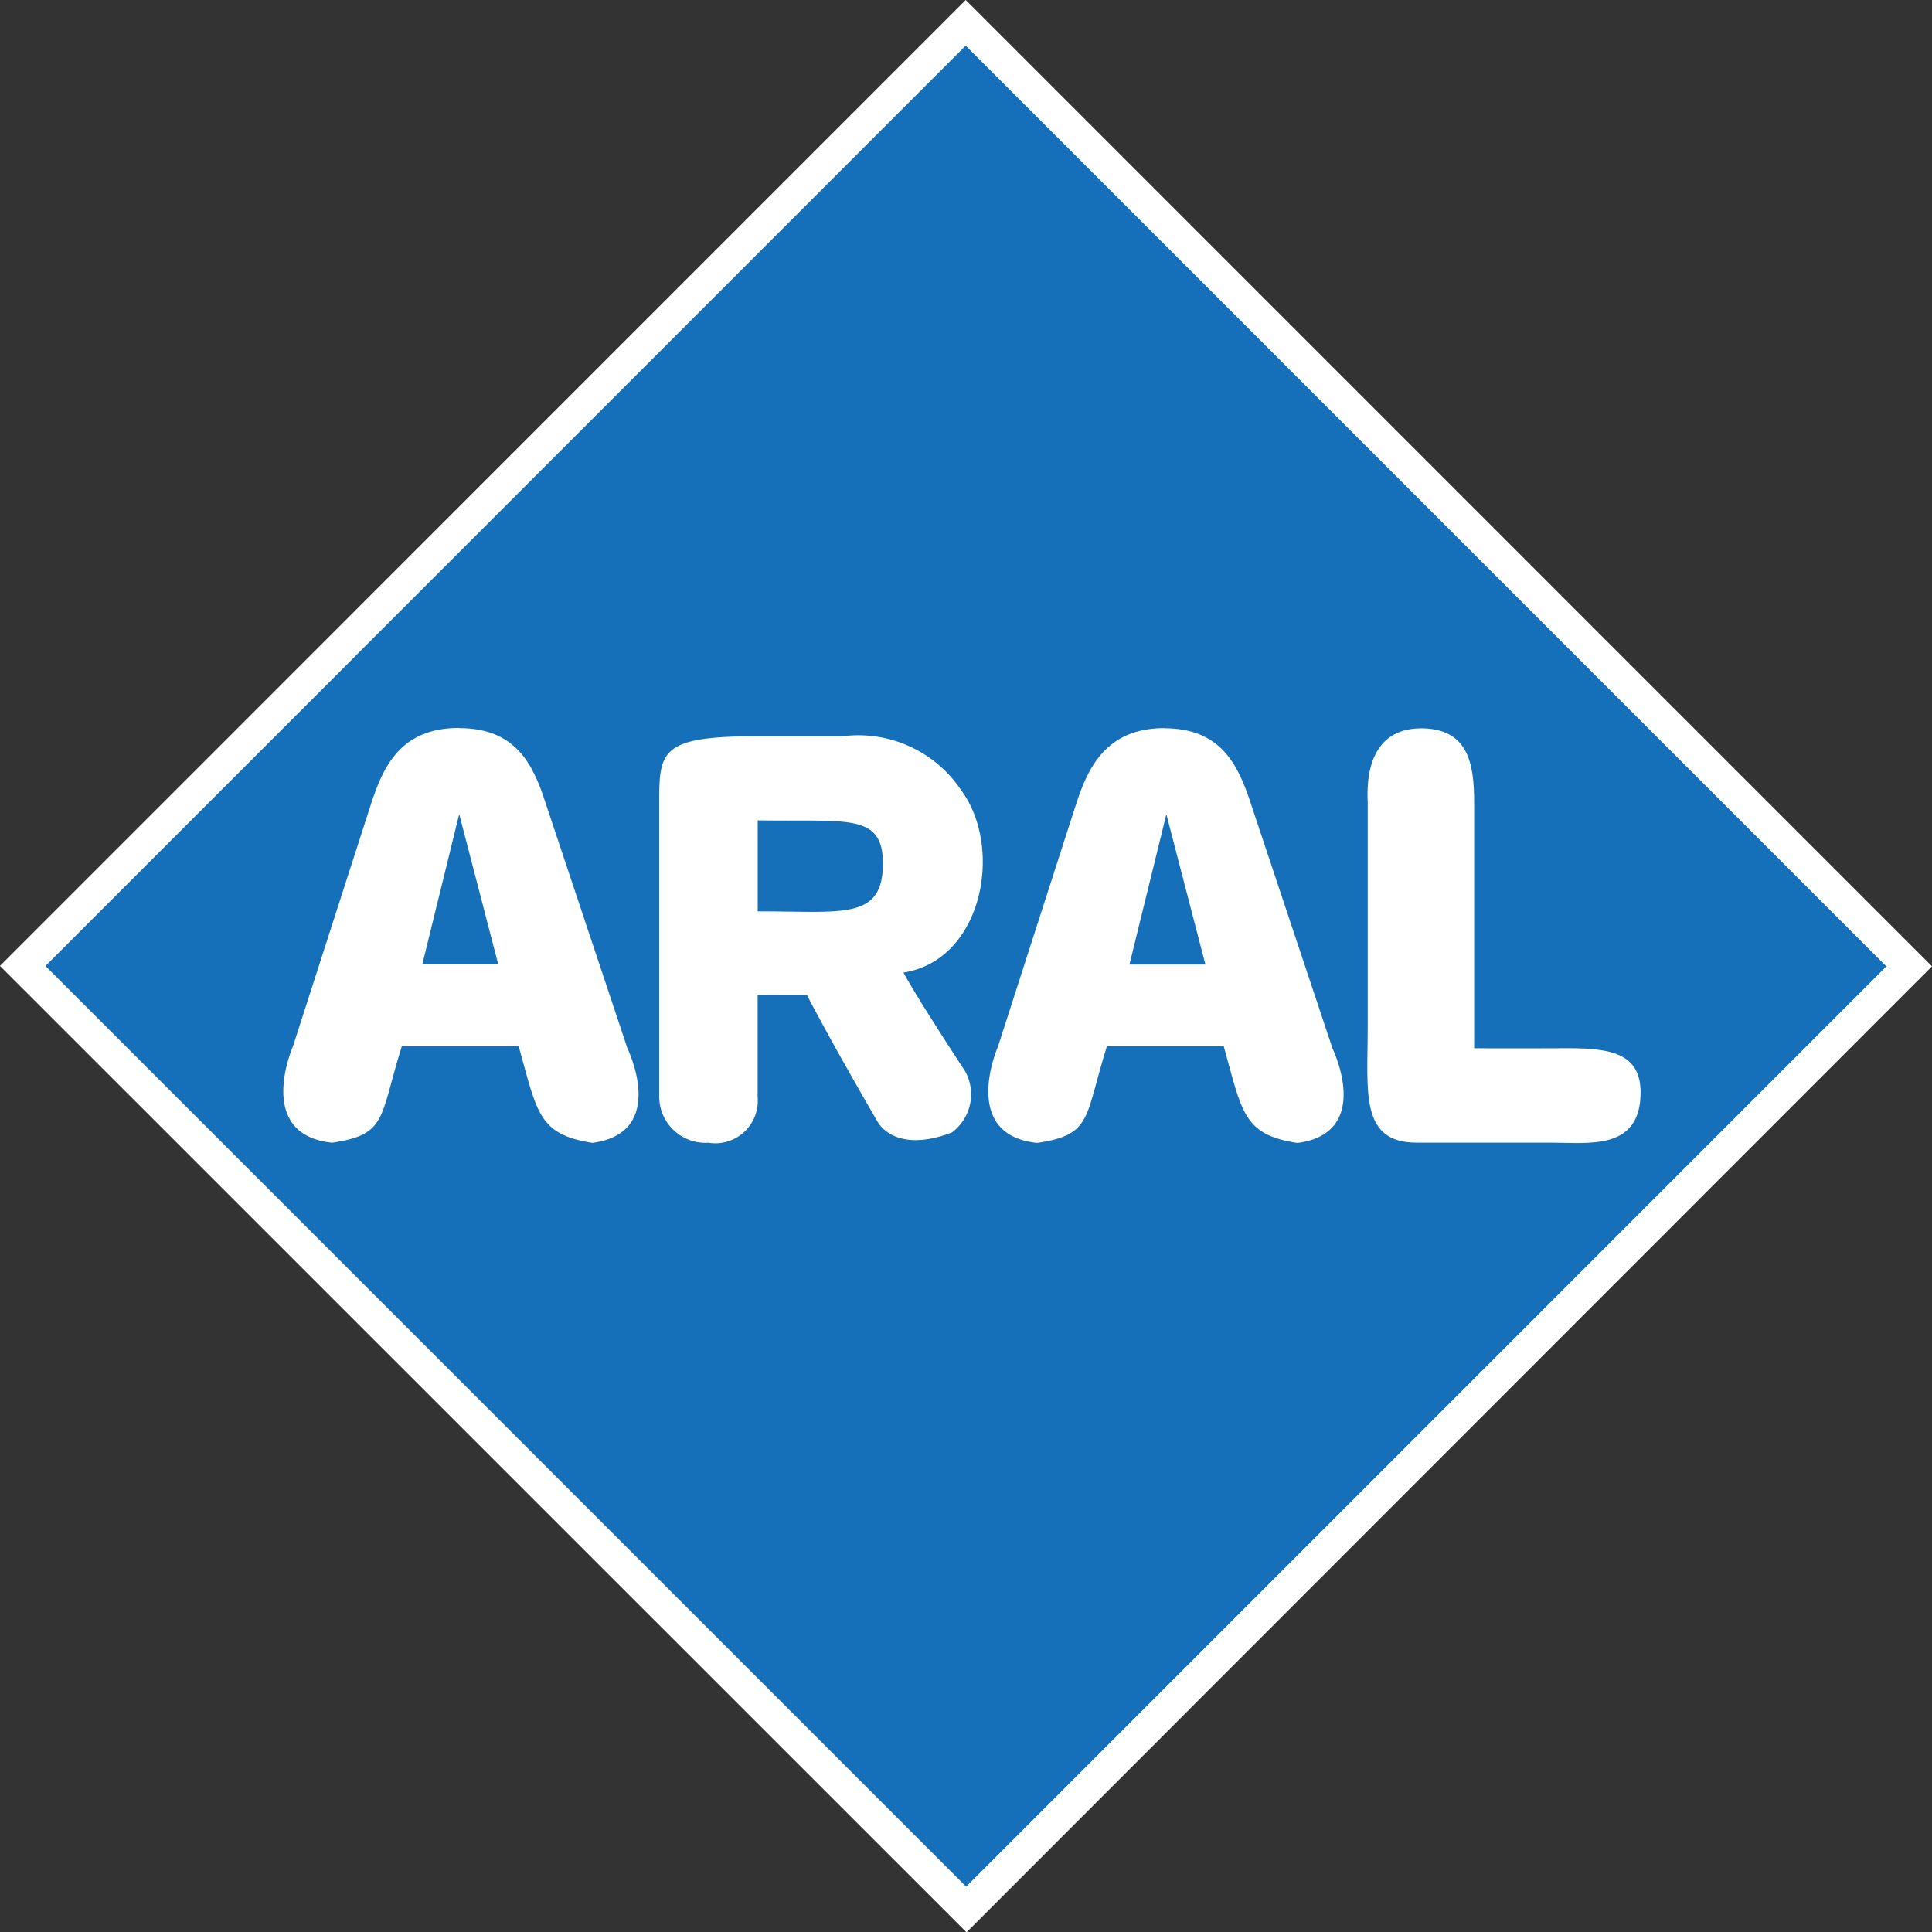
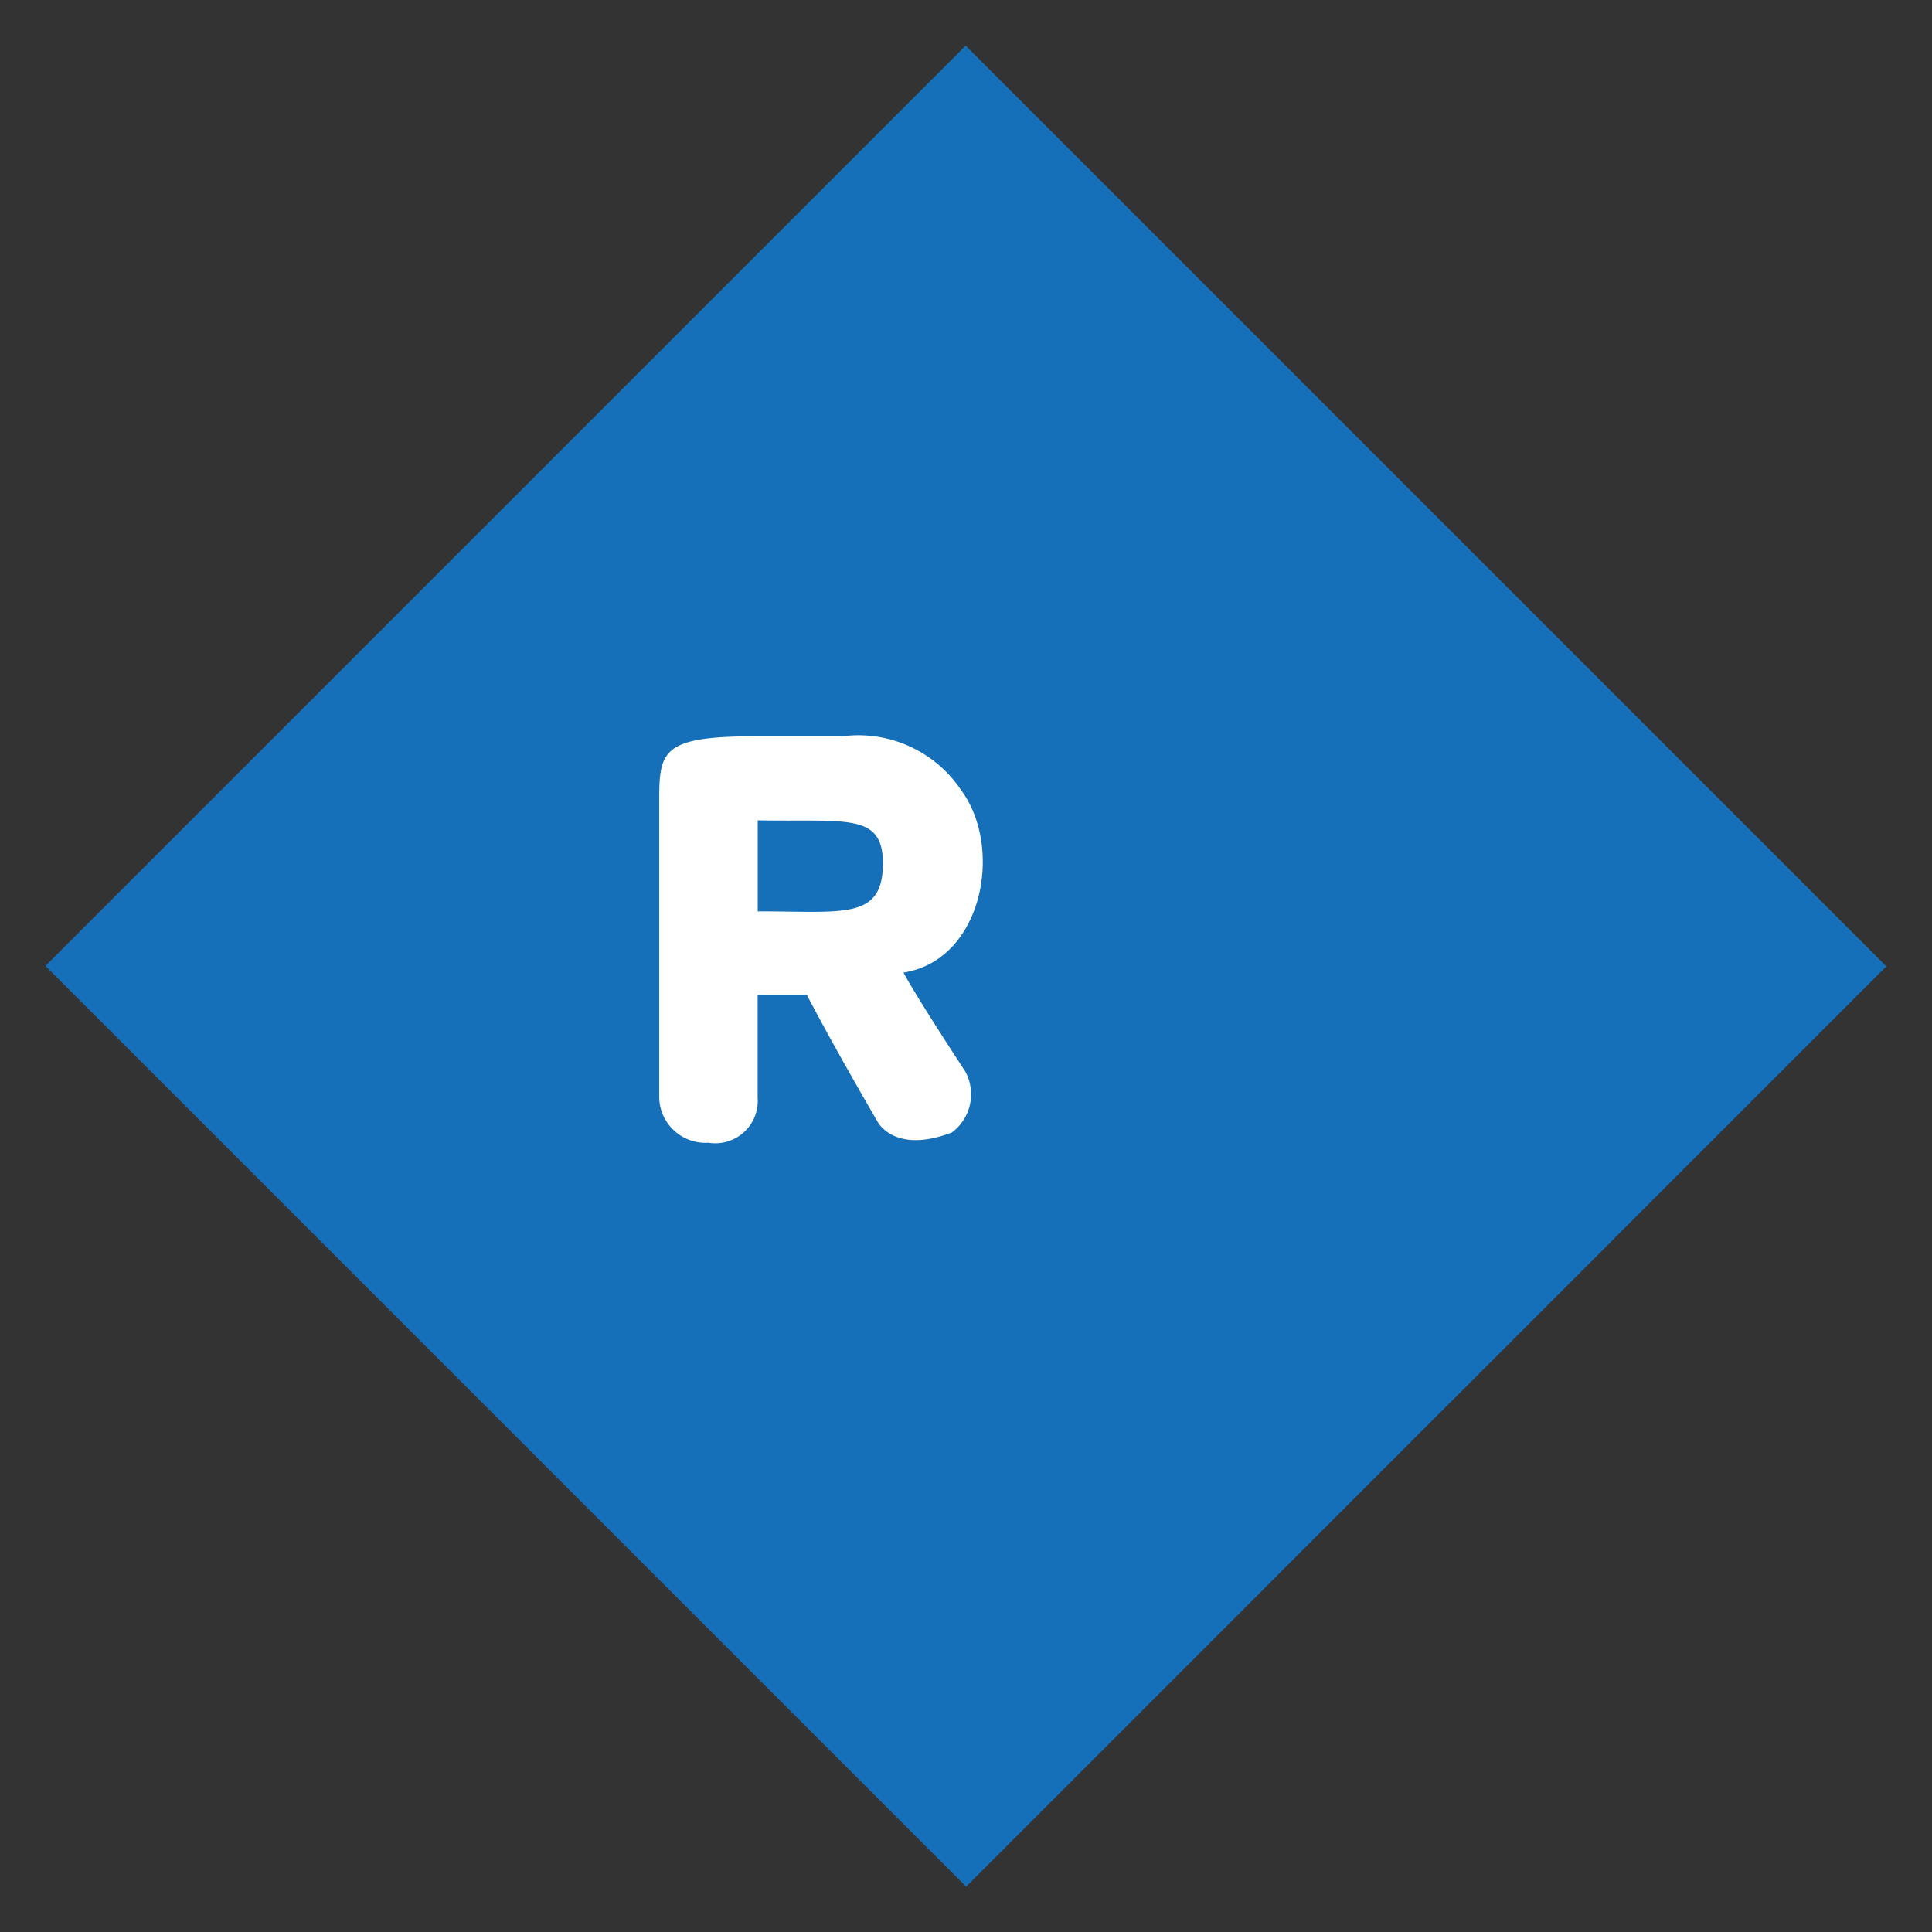
<svg xmlns="http://www.w3.org/2000/svg" width="31.403" height="31.407" viewBox="0 0 31.403 31.407">
  <rect x="0" y="0" width="31.403" height="31.407" fill="#333333" stroke="none" />
  <g id="Group_533" data-name="Group 533" transform="translate(-330.089 -585.71)">
-     <path id="path547" d="M360.752,601.417,345.8,616.377,330.83,601.41l14.957-14.959Z" transform="translate(-0.001)" fill="#fff" stroke="#fff" stroke-miterlimit="4.83" stroke-width="1.048" />
    <path id="path549" d="M360.75,601.419l-14.957,14.958-14.965-14.965,14.957-14.959,14.965,14.966" transform="translate(0 -0.001)" fill="#1670b9" />
-     <path id="path551" d="M367.163,604.771c.768,0,.868.568.868,1.2,0,.967,0,2.442,0,4,.268.005,1.536,0,1.536,0,.721,0,1.189.1,1.169.761-.027.9-.847.774-1.435.774h-2.2c-.934,0-.8-.829-.8-1.869,0-.875,0-2.5,0-3.665-.033-.634.167-1.2.867-1.2" transform="translate(-13.981 -7.223)" fill="#fff" />
-     <path id="path555" d="M340.065,604.765c.915,0,1.2.58,1.4,1.2l1.337,4.006s.668,1.368-.568,1.535c-.887-.135-.9-.5-1.2-1.57h-1.9c-.366,1.167-.233,1.435-1.134,1.568-1.268-.135-.634-1.57-.634-1.57l1.266-3.931c.2-.613.48-1.241,1.435-1.241m0,1.4.635,2.444h-1.235l.6-2.443" transform="translate(-2.514 -7.22)" fill="#fff" fill-rule="evenodd" />
    <path id="path553" d="M350.263,604.987a2.011,2.011,0,0,1,1.936.869c.7.941.354,2.77-.934,2.97.233.434,1,1.6,1,1.6a.773.773,0,0,1-.214,1c-.967.367-1.221-.2-1.221-.2s-.7-1.2-1.135-2.037h-.8v1.669a.69.69,0,0,1-.8.734.752.752,0,0,1-.8-.767v-4.773c0-.834.033-1.067,1.6-1.067h1.368m-1.368,1.367c1.435.028,2.036-.132,2.036.7,0,.934-.666.775-2.035.78,0-.547,0-.815,0-1.482" transform="translate(-6.491 -7.308)" fill="#fff" fill-rule="evenodd" />
-     <path id="path557" d="M358.984,604.769c.913,0,1.195.581,1.4,1.2l1.336,4.005s.668,1.369-.568,1.536c-.888-.134-.9-.5-1.2-1.57h-1.9c-.366,1.168-.233,1.436-1.134,1.569-1.268-.133-.635-1.569-.635-1.569l1.267-3.932c.188-.58.48-1.241,1.436-1.241m.033,1.4.635,2.443h-1.235l.6-2.443" transform="translate(-9.972 -7.222)" fill="#fff" fill-rule="evenodd" />
  </g>
</svg>